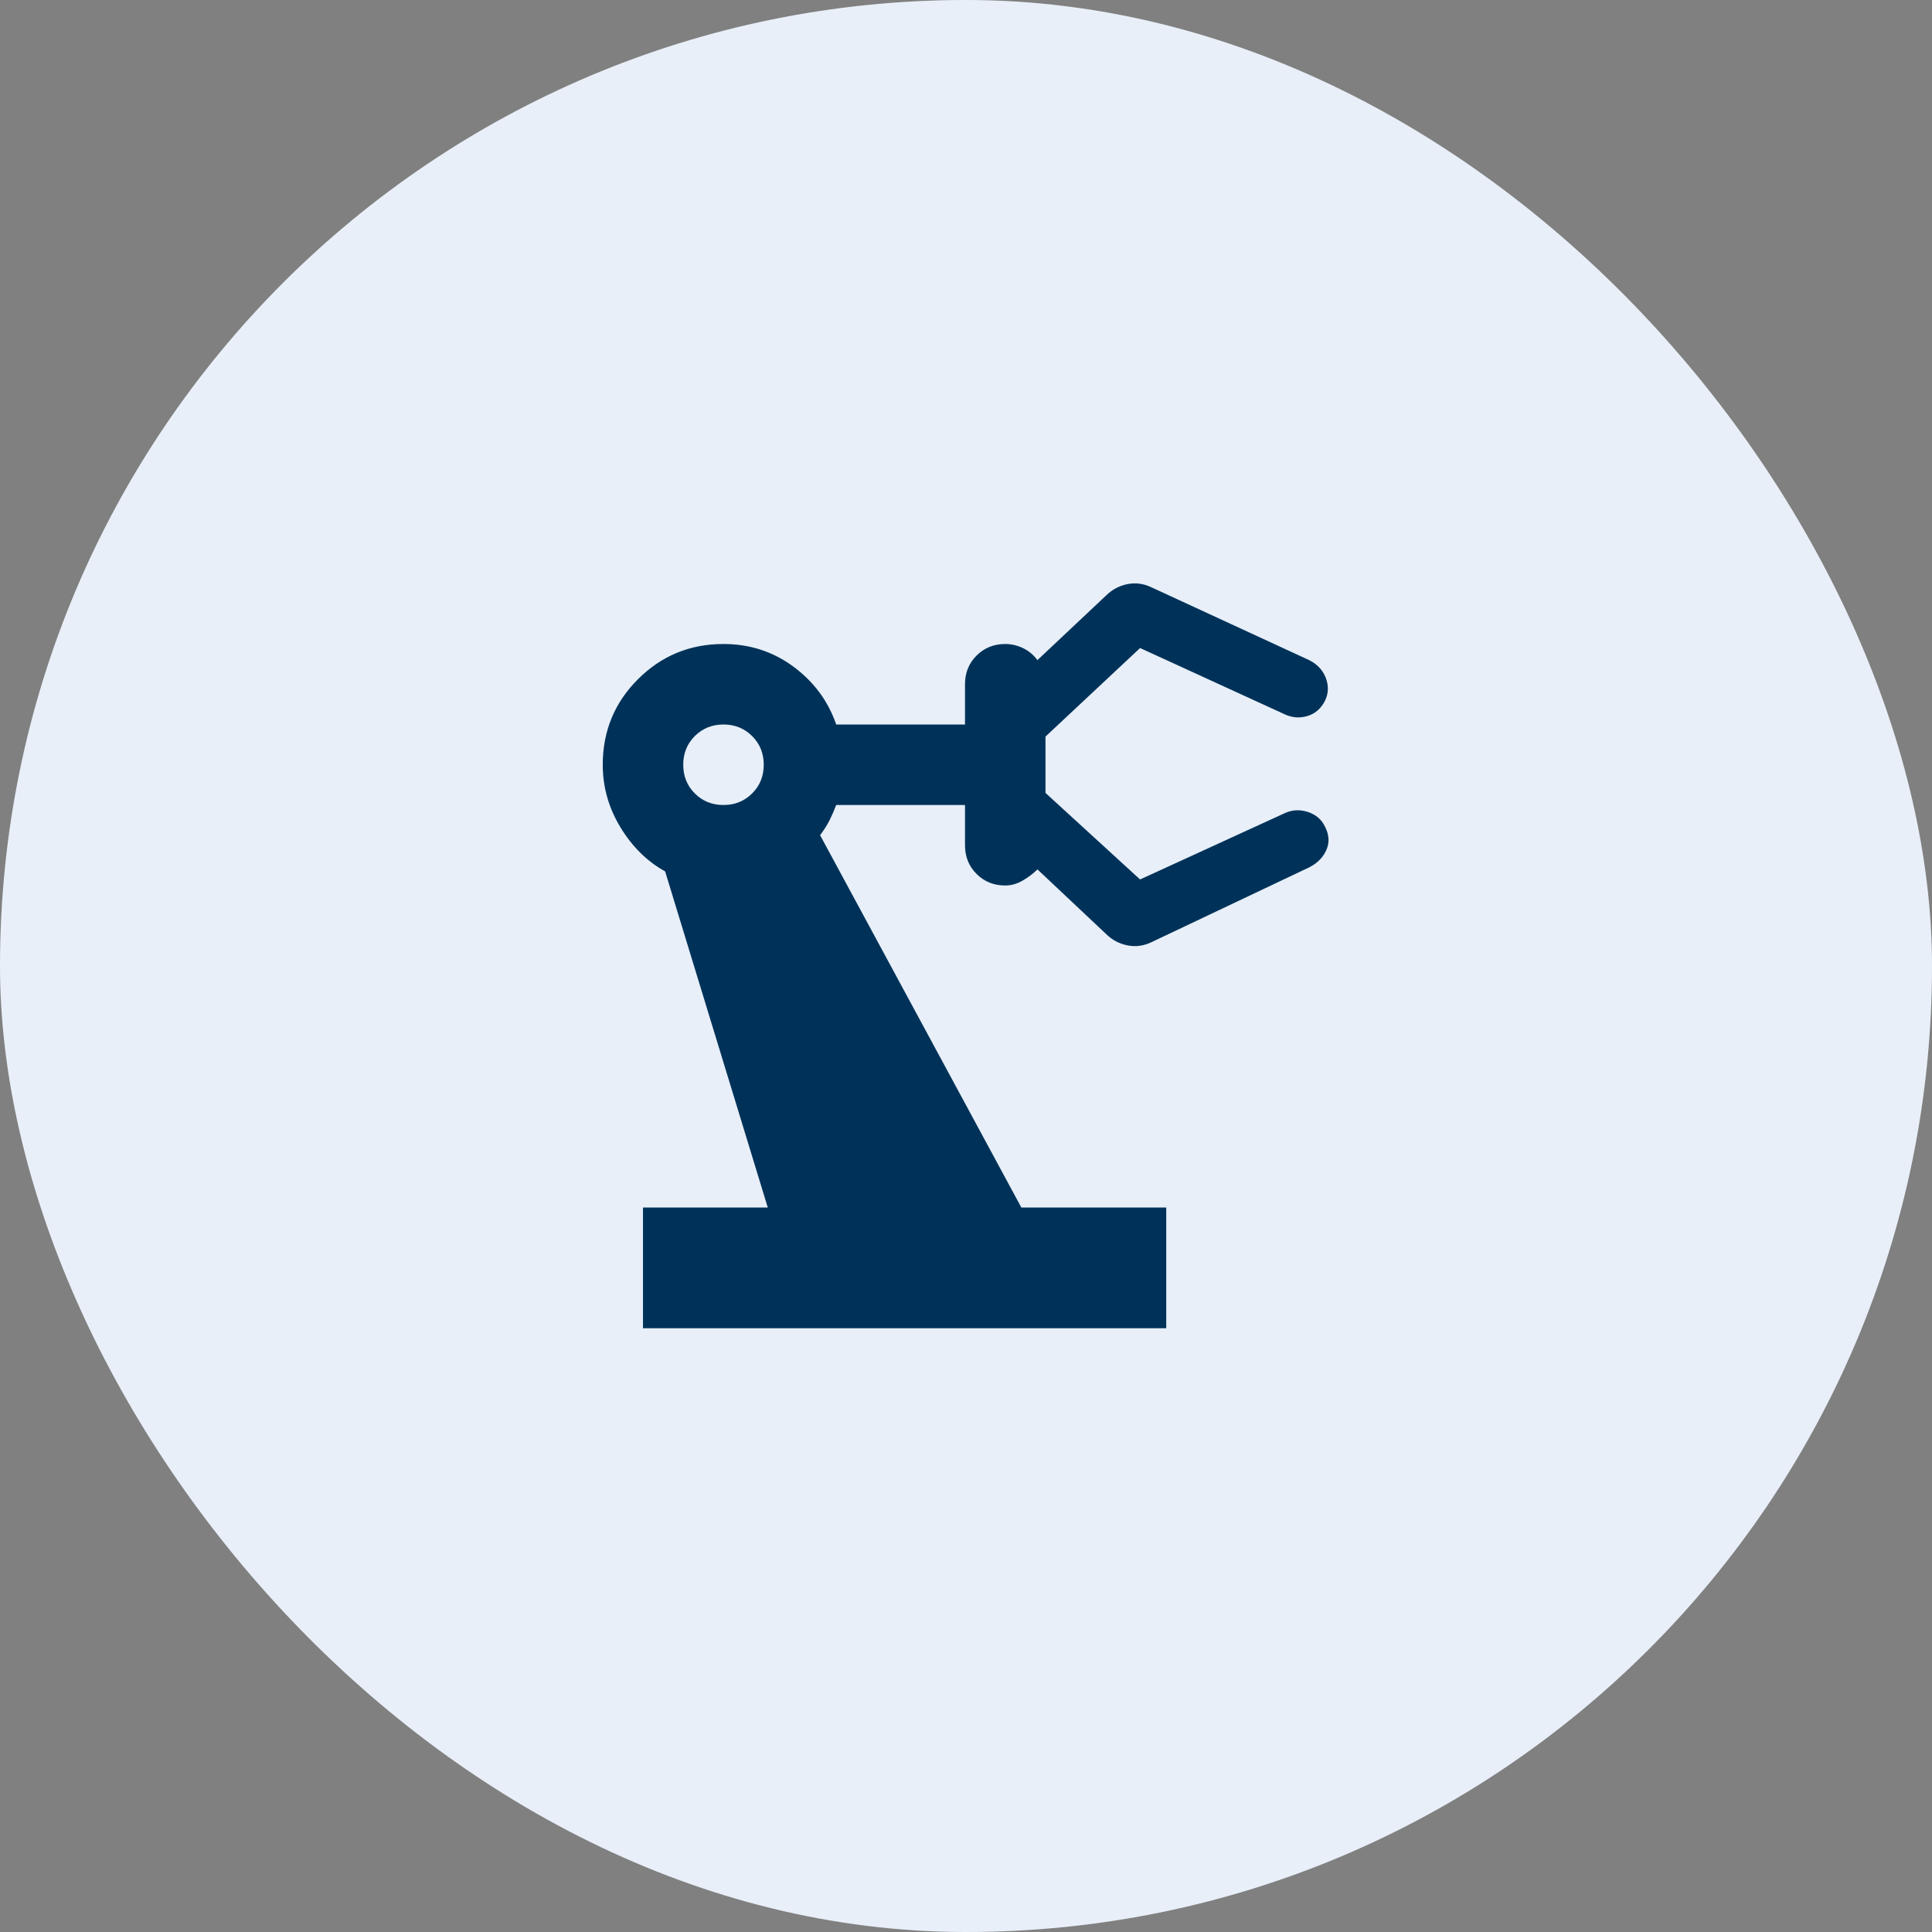
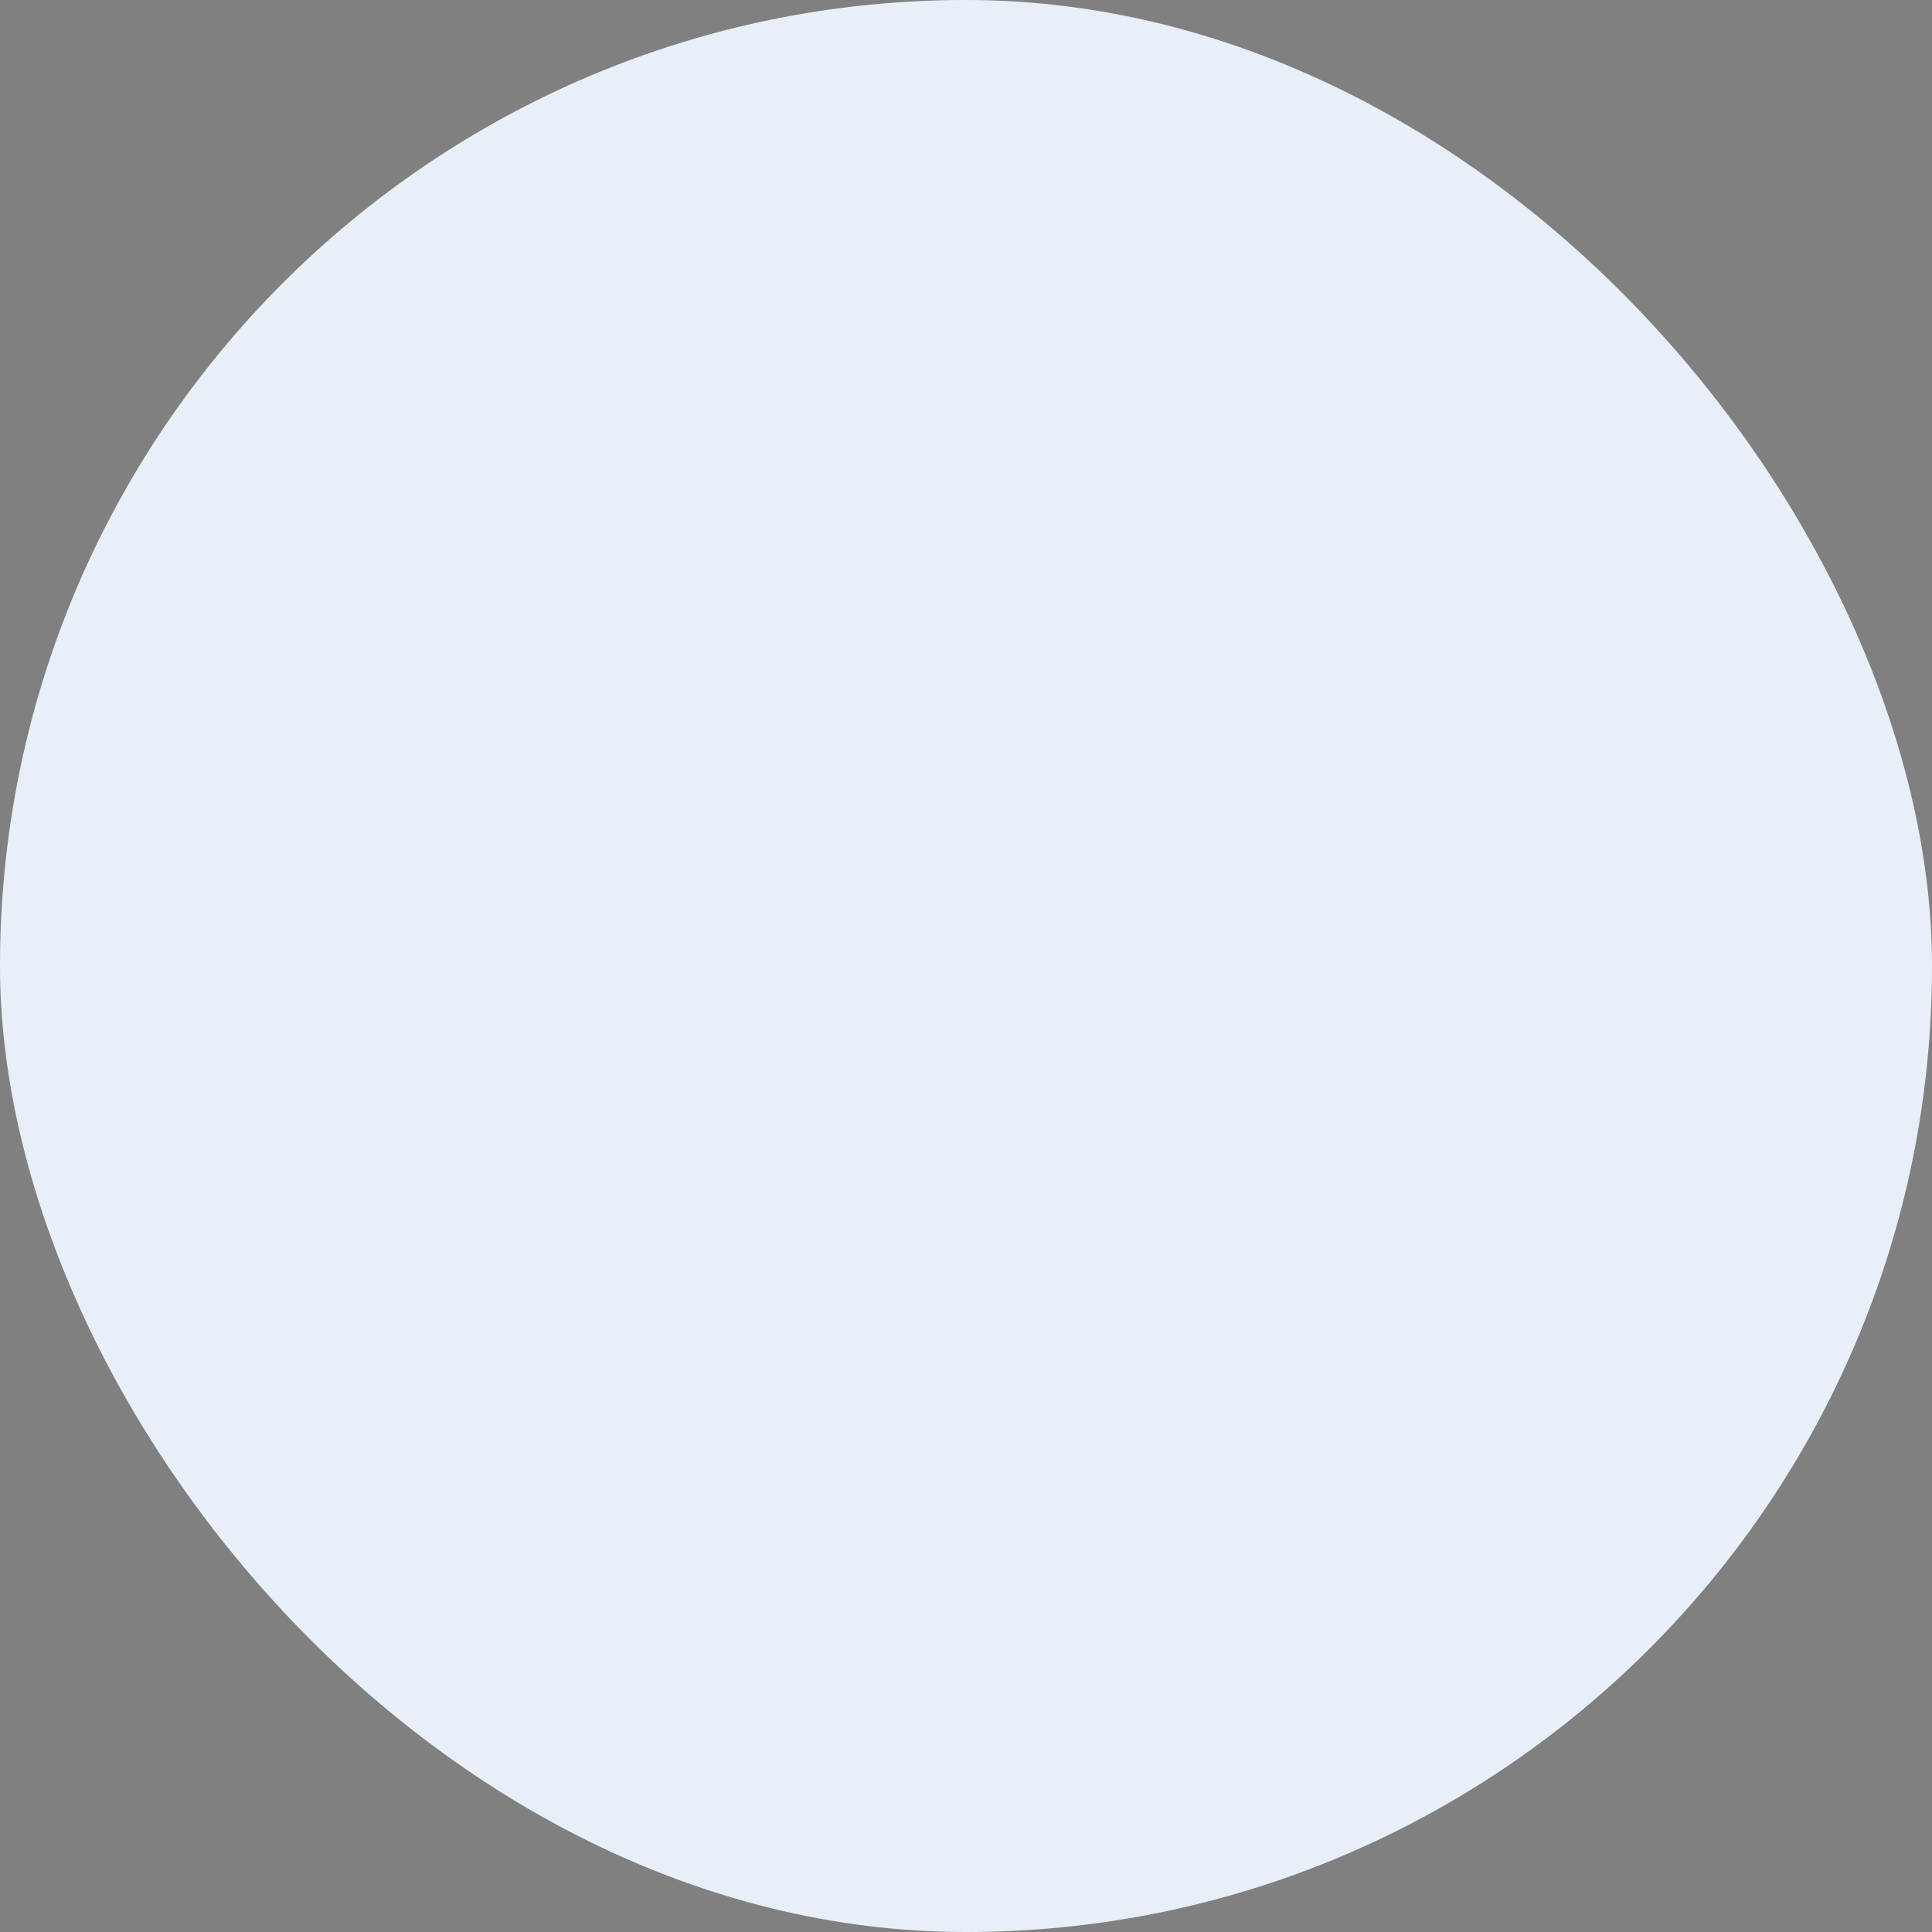
<svg xmlns="http://www.w3.org/2000/svg" width="48" height="48" viewBox="0 0 48 48" fill="none">
  <rect x="0" y="0" width="48" height="48" fill="#808080" stroke="none" />
  <rect width="48" height="48" rx="24" fill="#FCFCFF" />
  <rect width="48" height="48" rx="24" fill="#0861A4" fill-opacity="0.08" />
  <mask id="mask0_2114_34702" style="mask-type:alpha" maskUnits="userSpaceOnUse" x="12" y="12" width="24" height="24">
-     <rect x="12" y="12" width="24" height="24" fill="#D9D9D9" />
-   </mask>
+     </mask>
  <g mask="url(#mask0_2114_34702)">
-     <path d="M15.975 33V30H19.075L16.525 21.65C16.075 21.4 15.704 21.033 15.412 20.55C15.12 20.067 14.975 19.55 14.975 19C14.975 18.167 15.266 17.458 15.85 16.875C16.433 16.292 17.141 16 17.975 16C18.625 16 19.204 16.188 19.712 16.562C20.22 16.938 20.575 17.417 20.775 18H23.975V17C23.975 16.717 24.07 16.479 24.262 16.288C24.454 16.096 24.691 16 24.975 16C25.125 16 25.27 16.033 25.412 16.1C25.554 16.167 25.675 16.267 25.775 16.4L27.475 14.8C27.625 14.65 27.804 14.554 28.012 14.512C28.22 14.471 28.425 14.5 28.625 14.6L32.525 16.4C32.725 16.5 32.862 16.646 32.937 16.837C33.012 17.029 33.008 17.217 32.925 17.4C32.825 17.6 32.679 17.729 32.487 17.788C32.295 17.846 32.108 17.833 31.925 17.75L28.325 16.1L25.975 18.3V19.7L28.325 21.85L31.925 20.2C32.108 20.117 32.3 20.108 32.5 20.175C32.7 20.242 32.841 20.367 32.925 20.55C33.025 20.75 33.033 20.942 32.95 21.125C32.866 21.308 32.725 21.45 32.525 21.55L28.625 23.4C28.425 23.5 28.22 23.529 28.012 23.488C27.804 23.446 27.625 23.35 27.475 23.2L25.775 21.6C25.675 21.7 25.554 21.792 25.412 21.875C25.27 21.958 25.125 22 24.975 22C24.691 22 24.454 21.904 24.262 21.712C24.07 21.521 23.975 21.283 23.975 21V20H20.775C20.725 20.133 20.67 20.258 20.612 20.375C20.554 20.492 20.475 20.617 20.375 20.75L25.375 30H28.975V33H15.975ZM17.975 20C18.258 20 18.495 19.904 18.687 19.712C18.879 19.521 18.975 19.283 18.975 19C18.975 18.717 18.879 18.479 18.687 18.288C18.495 18.096 18.258 18 17.975 18C17.691 18 17.454 18.096 17.262 18.288C17.07 18.479 16.975 18.717 16.975 19C16.975 19.283 17.07 19.521 17.262 19.712C17.454 19.904 17.691 20 17.975 20Z" fill="#003259" />
+     <path d="M15.975 33V30H19.075L16.525 21.65C16.075 21.4 15.704 21.033 15.412 20.55C15.12 20.067 14.975 19.55 14.975 19C14.975 18.167 15.266 17.458 15.85 16.875C16.433 16.292 17.141 16 17.975 16C18.625 16 19.204 16.188 19.712 16.562C20.22 16.938 20.575 17.417 20.775 18H23.975V17C23.975 16.717 24.07 16.479 24.262 16.288C24.454 16.096 24.691 16 24.975 16C25.125 16 25.27 16.033 25.412 16.1C25.554 16.167 25.675 16.267 25.775 16.4L27.475 14.8C27.625 14.65 27.804 14.554 28.012 14.512C28.22 14.471 28.425 14.5 28.625 14.6L32.525 16.4C32.725 16.5 32.862 16.646 32.937 16.837C33.012 17.029 33.008 17.217 32.925 17.4C32.825 17.6 32.679 17.729 32.487 17.788C32.295 17.846 32.108 17.833 31.925 17.75L28.325 16.1L25.975 18.3L28.325 21.85L31.925 20.2C32.108 20.117 32.3 20.108 32.5 20.175C32.7 20.242 32.841 20.367 32.925 20.55C33.025 20.75 33.033 20.942 32.95 21.125C32.866 21.308 32.725 21.45 32.525 21.55L28.625 23.4C28.425 23.5 28.22 23.529 28.012 23.488C27.804 23.446 27.625 23.35 27.475 23.2L25.775 21.6C25.675 21.7 25.554 21.792 25.412 21.875C25.27 21.958 25.125 22 24.975 22C24.691 22 24.454 21.904 24.262 21.712C24.07 21.521 23.975 21.283 23.975 21V20H20.775C20.725 20.133 20.67 20.258 20.612 20.375C20.554 20.492 20.475 20.617 20.375 20.75L25.375 30H28.975V33H15.975ZM17.975 20C18.258 20 18.495 19.904 18.687 19.712C18.879 19.521 18.975 19.283 18.975 19C18.975 18.717 18.879 18.479 18.687 18.288C18.495 18.096 18.258 18 17.975 18C17.691 18 17.454 18.096 17.262 18.288C17.07 18.479 16.975 18.717 16.975 19C16.975 19.283 17.07 19.521 17.262 19.712C17.454 19.904 17.691 20 17.975 20Z" fill="#003259" />
  </g>
</svg>